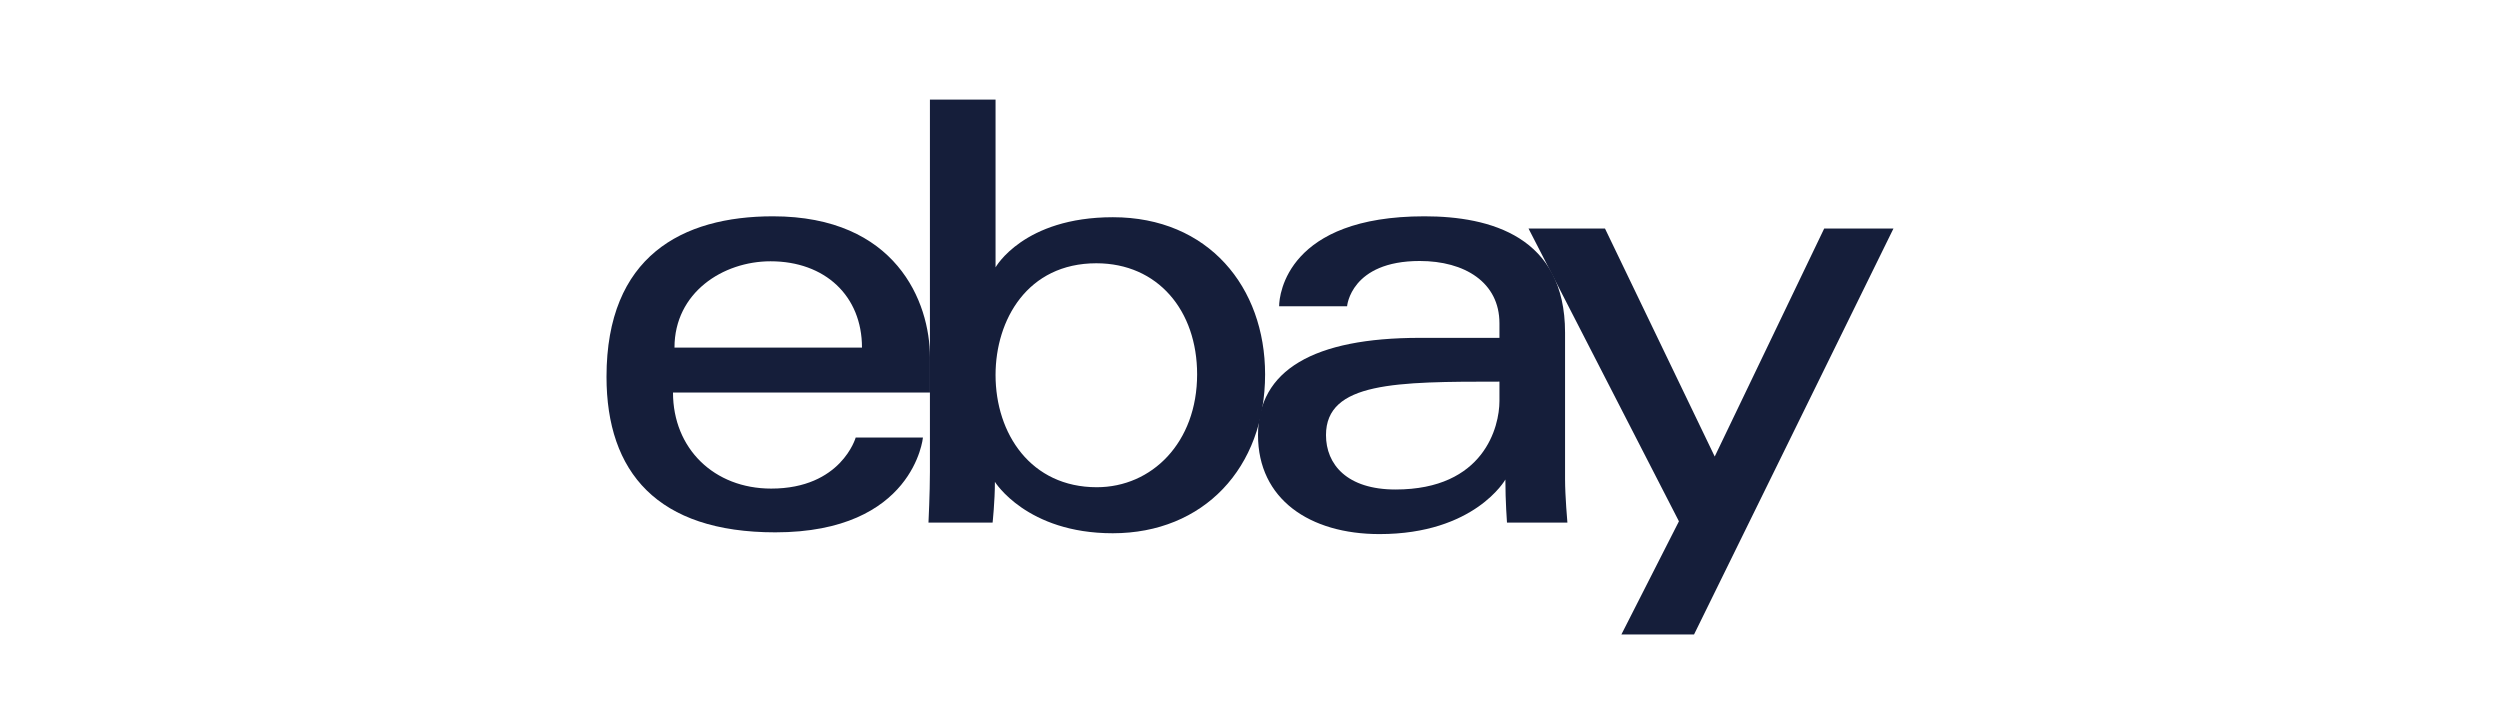
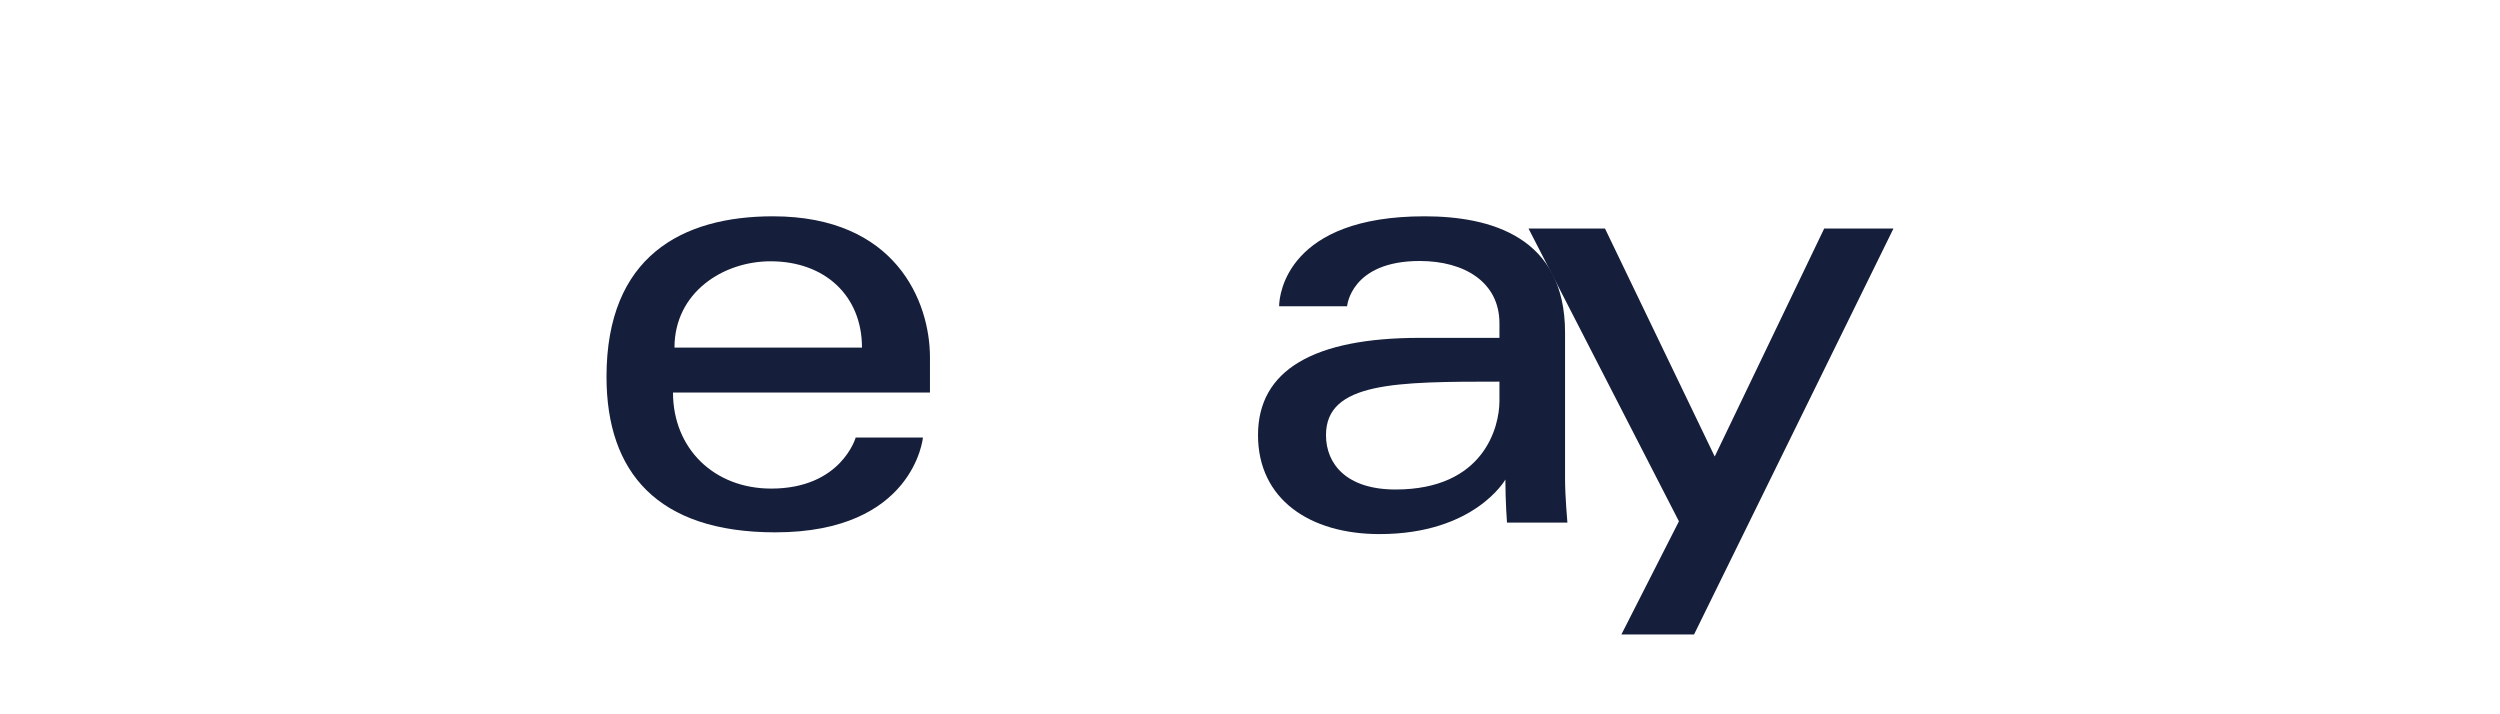
<svg xmlns="http://www.w3.org/2000/svg" width="126" height="36" viewBox="0 0 126 36" fill="none">
  <path d="M38.956 10.902C34.381 10.902 30.568 12.915 30.568 18.989C30.568 23.8 33.132 26.83 39.074 26.83C46.067 26.83 46.516 22.052 46.516 22.052H43.127C43.127 22.052 42.4 24.625 38.867 24.625C35.989 24.625 33.919 22.608 33.919 19.782H46.87V18.009C46.87 15.213 45.159 10.902 38.956 10.902V10.902ZM38.837 13.169C41.577 13.169 43.444 14.91 43.444 17.518H33.994C33.994 14.749 36.432 13.169 38.837 13.169V13.169Z" fill="#151E3A" />
-   <path d="M46.868 5.021V23.78C46.868 24.845 46.795 26.34 46.795 26.34H50.027C50.027 26.34 50.143 25.266 50.143 24.285C50.143 24.285 51.74 26.876 56.082 26.876C60.655 26.876 63.761 23.584 63.761 18.866C63.761 14.478 60.908 10.948 56.09 10.948C51.578 10.948 50.176 13.475 50.176 13.475V5.021H46.868ZM55.255 13.269C58.36 13.269 60.335 15.659 60.335 18.866C60.335 22.306 58.054 24.556 55.277 24.556C51.963 24.556 50.176 21.872 50.176 18.897C50.176 16.125 51.78 13.269 55.255 13.269Z" fill="#151E3A" />
  <path d="M71.791 10.902C64.909 10.902 64.468 14.811 64.468 15.436H67.893C67.893 15.436 68.073 13.154 71.555 13.154C73.818 13.154 75.572 14.228 75.572 16.293V17.028H71.555C66.223 17.028 63.404 18.646 63.404 21.929C63.404 25.16 66.009 26.918 69.528 26.918C74.325 26.918 75.871 24.169 75.871 24.169C75.871 25.262 75.952 26.34 75.952 26.34H78.997C78.997 26.34 78.879 25.004 78.879 24.15V16.764C78.879 11.921 75.113 10.902 71.791 10.902V10.902ZM75.572 19.234V20.214C75.572 21.492 74.811 24.671 70.333 24.671C67.881 24.671 66.83 23.401 66.83 21.929C66.83 19.251 70.37 19.234 75.572 19.234V19.234Z" fill="#151E3A" />
  <path d="M77.037 11.517H80.891L86.422 23.009L91.94 11.517H95.431L85.38 31.977H81.718L84.618 26.274L77.037 11.517Z" fill="#151E3A" />
</svg>